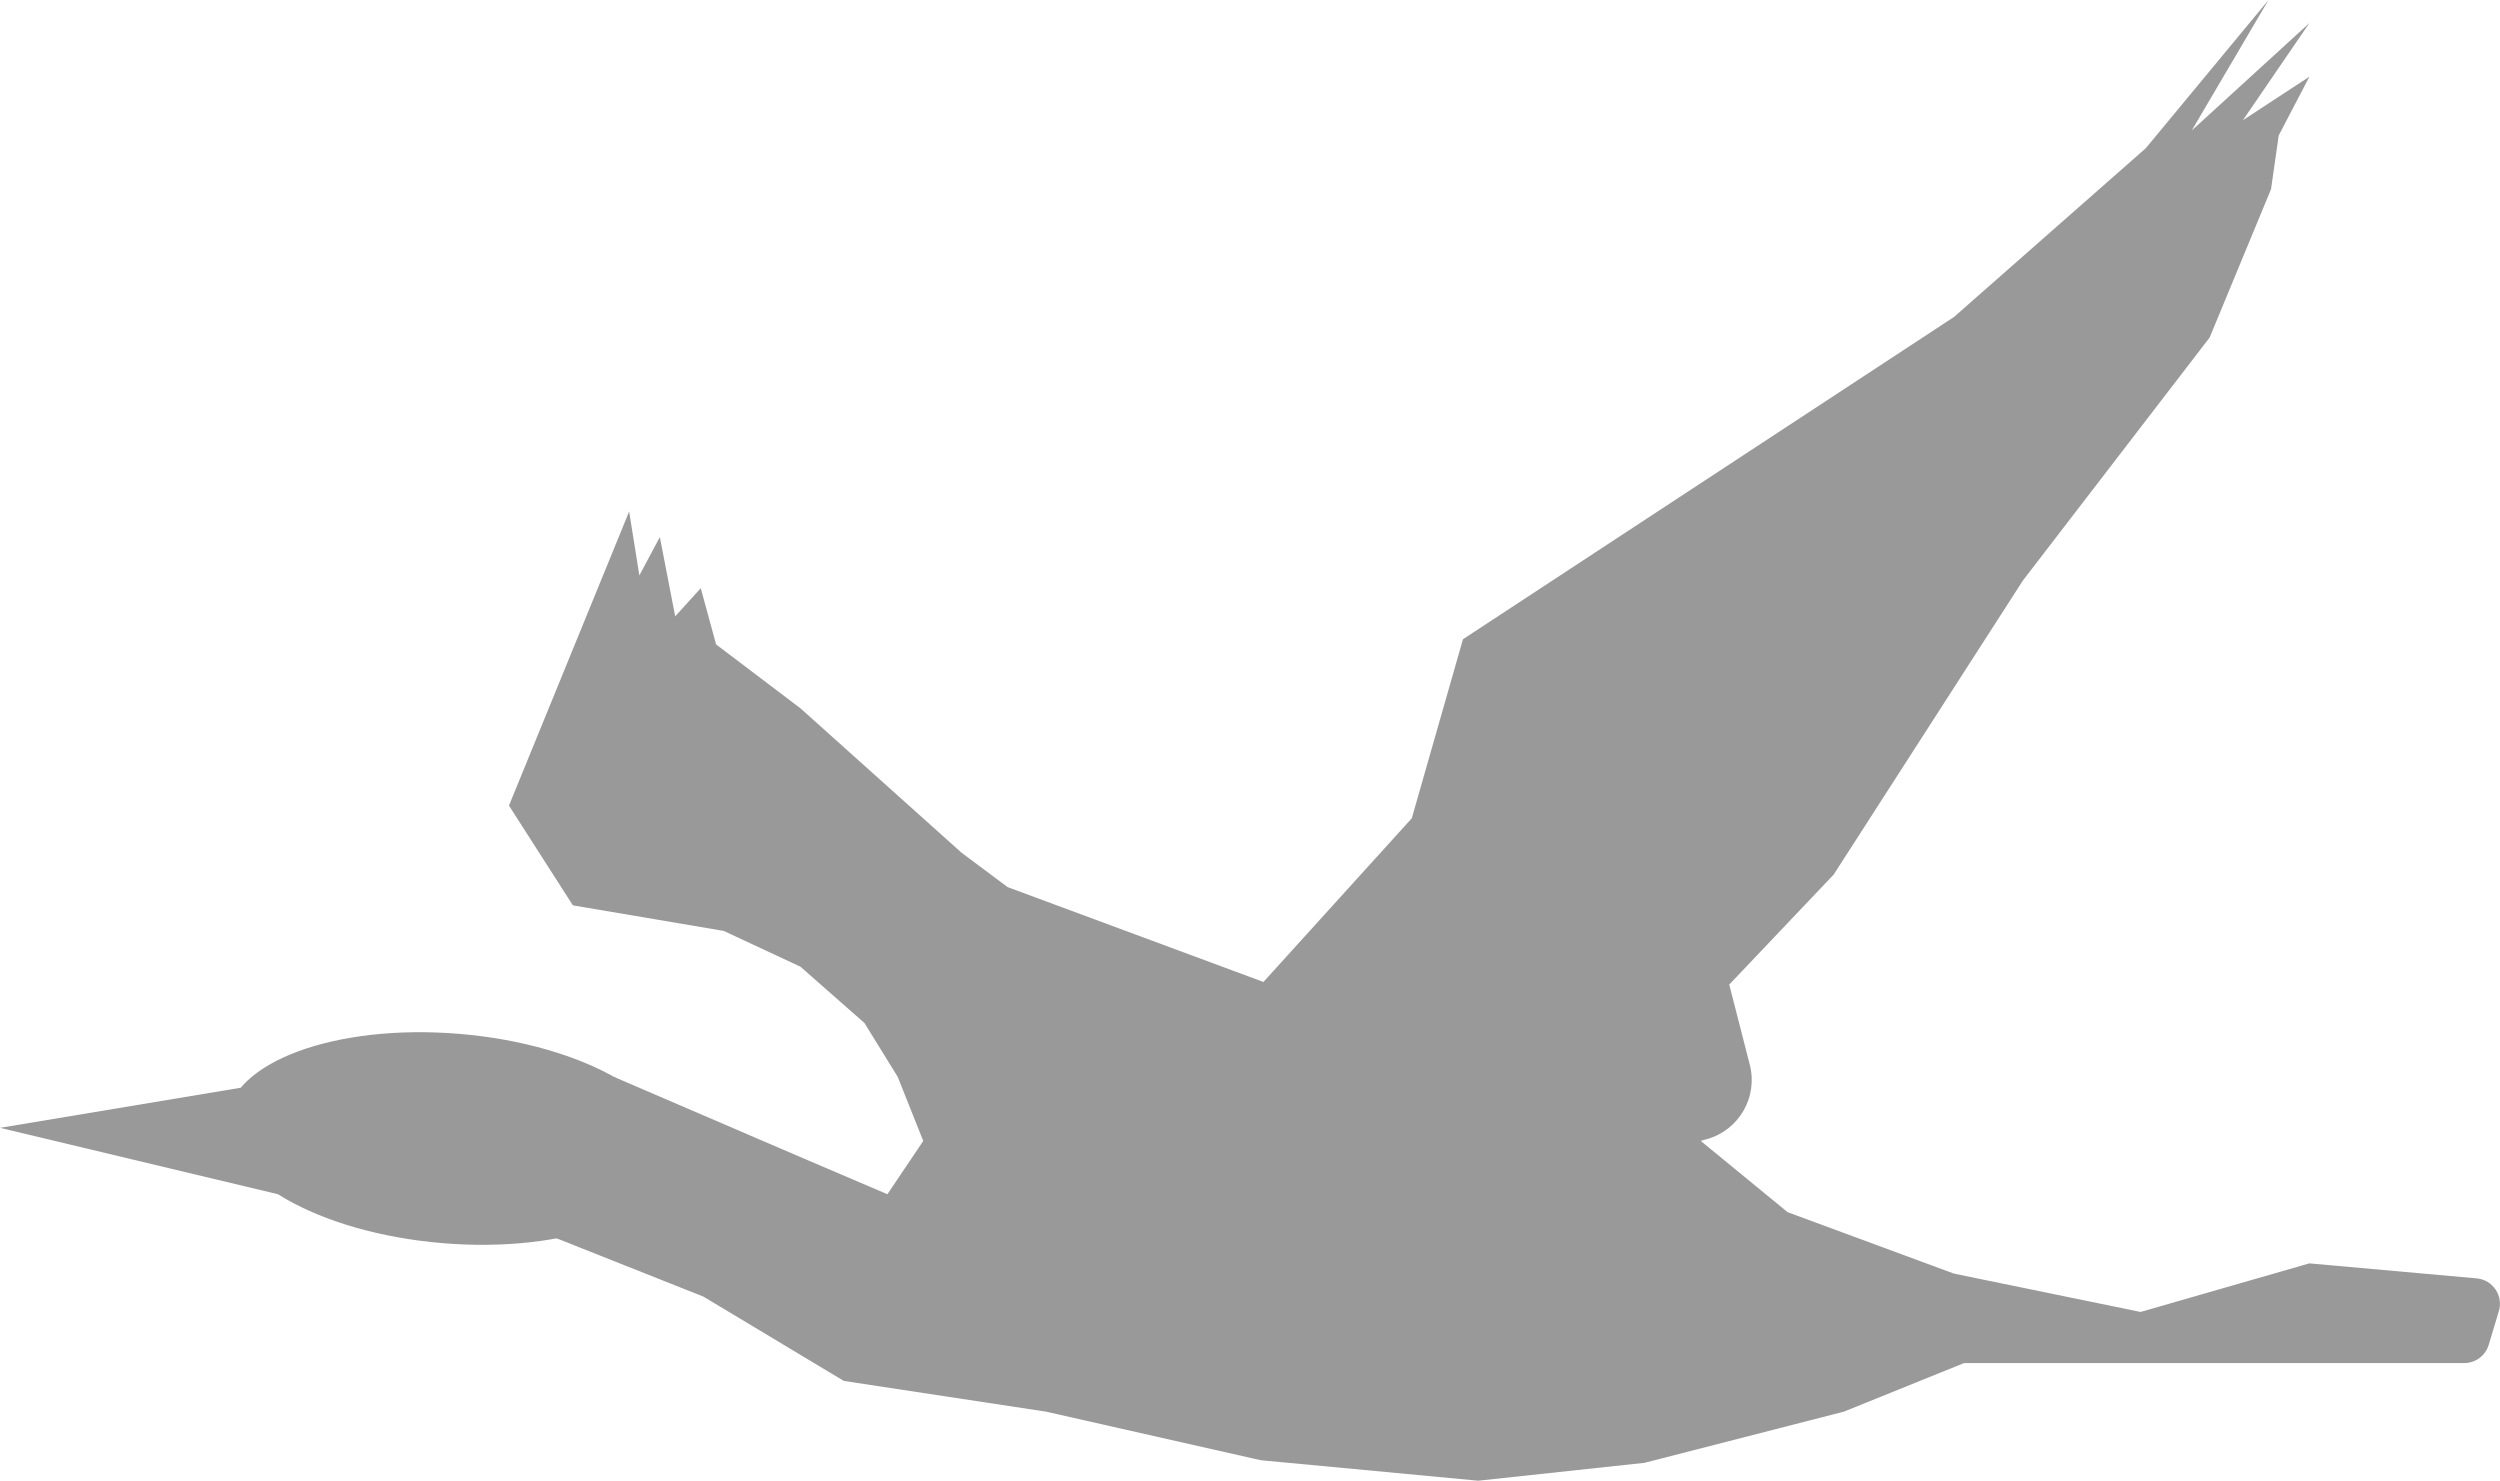
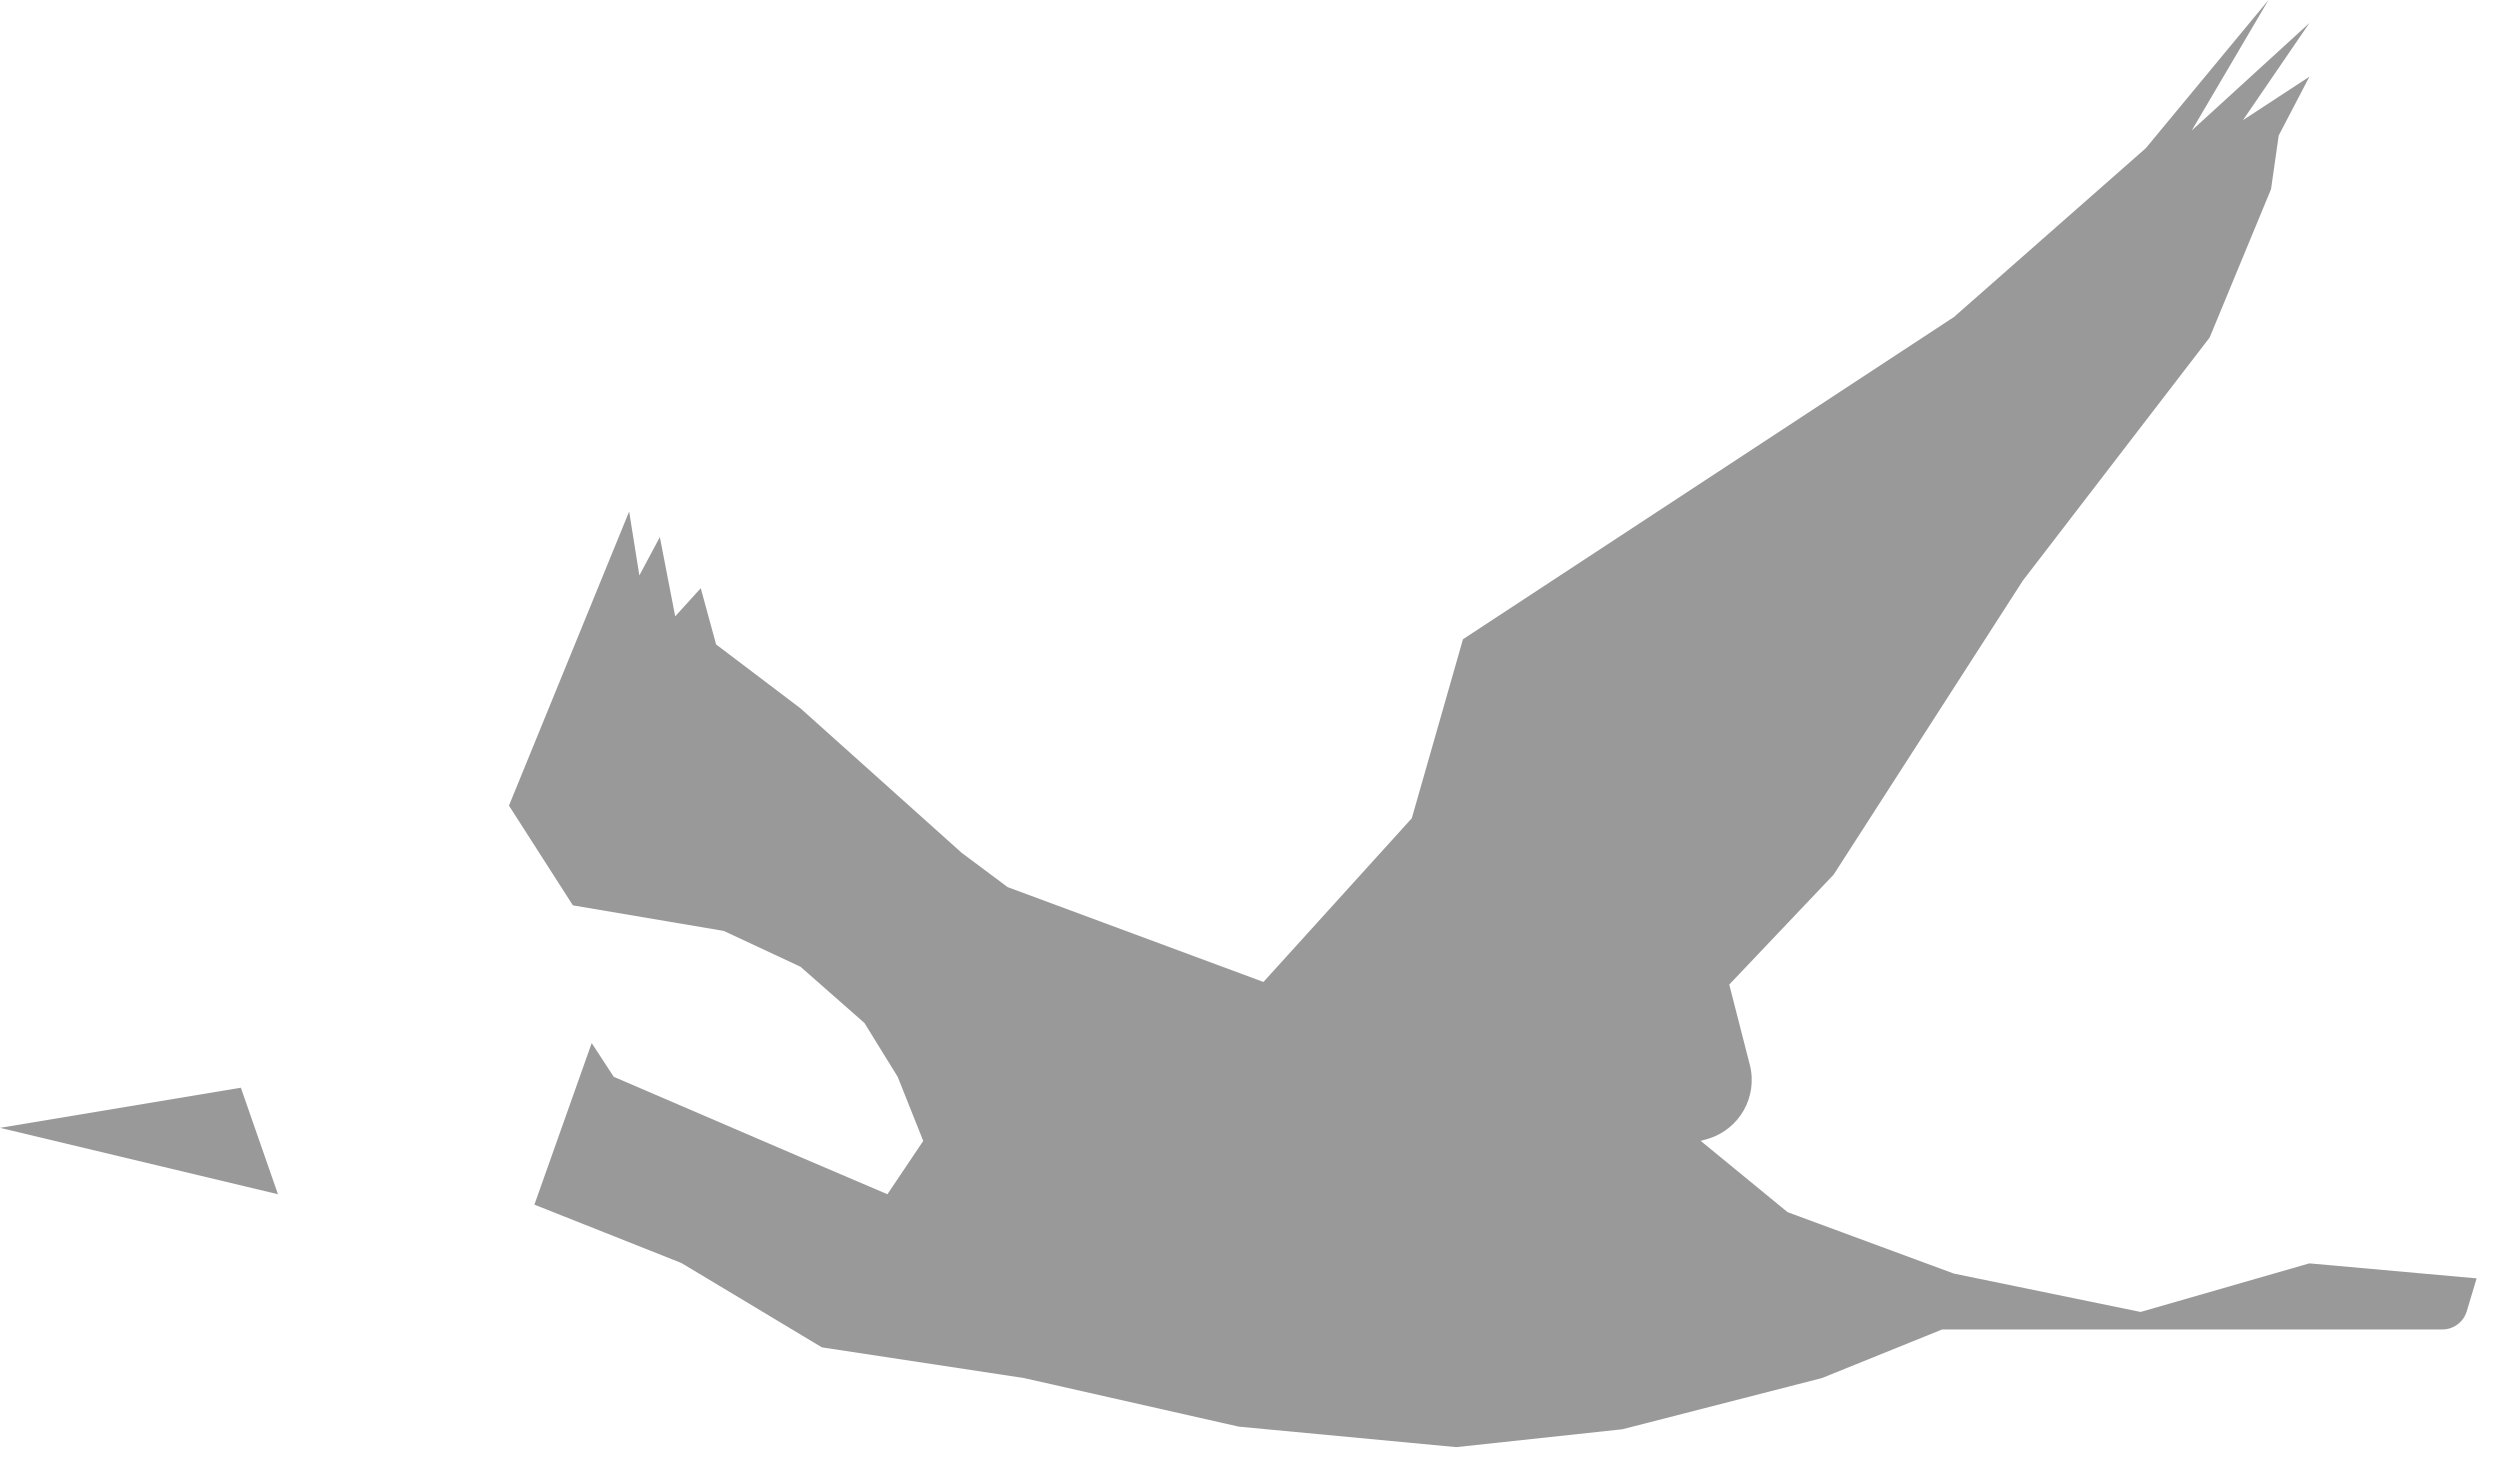
<svg xmlns="http://www.w3.org/2000/svg" id="Layer_2" viewBox="0 0 355.08 210.32">
  <defs>
    <style>.cls-1{fill:#999;}</style>
  </defs>
  <g id="Layer_2-2">
-     <ellipse class="cls-1" cx="64.05" cy="161.71" rx="14.91" ry="31.97" transform="translate(-102.46 211.97) rotate(-85.19)" />
    <polygon class="cls-1" points="34.21 154.49 0 160.19 39.48 169.62 34.21 154.49" />
-     <path class="cls-1" d="m87.17,152.94l26.16,11.25,12.71,5.43,5.09-7.57-3.63-9.11-4.72-7.64-9.08-7.99-10.9-5.09-21.43-3.63-9.08-14.17,17.07-41.77,1.45,9.08,2.91-5.45,2.18,11.26,3.63-4,2.18,7.99,11.99,9.08,22.88,20.51,6.54,4.88,36.33,13.47,21.07-23.25,7.27-25.43,69.74-45.77,27.24-23.97L322.2,0l-10.9,18.53,16.71-15.26-9.44,13.8,9.44-6.18-4.36,8.35-1.09,7.63-8.72,21.07-26.52,34.51-26.88,41.77-14.83,15.62,2.92,11.4c1.17,4.57-1.51,9.24-6.05,10.54l-.93.26,12.35,10.13,23.61,8.72,26.52,5.45,23.97-6.9,23.76,2.13c2.34.21,3.87,2.54,3.12,4.77h0s-1.4,4.67-1.4,4.67c-.46,1.54-1.88,2.59-3.48,2.59h-71.04l-17.07,6.9-28.33,7.27-23.61,2.54-30.88-2.91-30.51-6.9-28.7-4.36-19.98-11.99-20.86-8.28,8.14-22.95Z" />
+     <path class="cls-1" d="m87.17,152.94l26.16,11.25,12.71,5.43,5.09-7.57-3.63-9.11-4.72-7.64-9.08-7.99-10.9-5.09-21.43-3.63-9.08-14.17,17.07-41.77,1.45,9.08,2.91-5.45,2.18,11.26,3.63-4,2.18,7.99,11.99,9.08,22.88,20.51,6.54,4.88,36.33,13.47,21.07-23.25,7.27-25.43,69.74-45.77,27.24-23.97L322.2,0l-10.9,18.53,16.71-15.26-9.44,13.8,9.44-6.18-4.36,8.35-1.09,7.63-8.72,21.07-26.52,34.51-26.88,41.77-14.83,15.62,2.92,11.4c1.17,4.57-1.51,9.24-6.05,10.54l-.93.26,12.35,10.13,23.61,8.72,26.52,5.45,23.97-6.9,23.76,2.13h0s-1.4,4.67-1.4,4.67c-.46,1.54-1.88,2.59-3.48,2.59h-71.04l-17.07,6.9-28.33,7.27-23.61,2.54-30.88-2.91-30.51-6.9-28.7-4.36-19.98-11.99-20.86-8.28,8.14-22.95Z" />
  </g>
</svg>